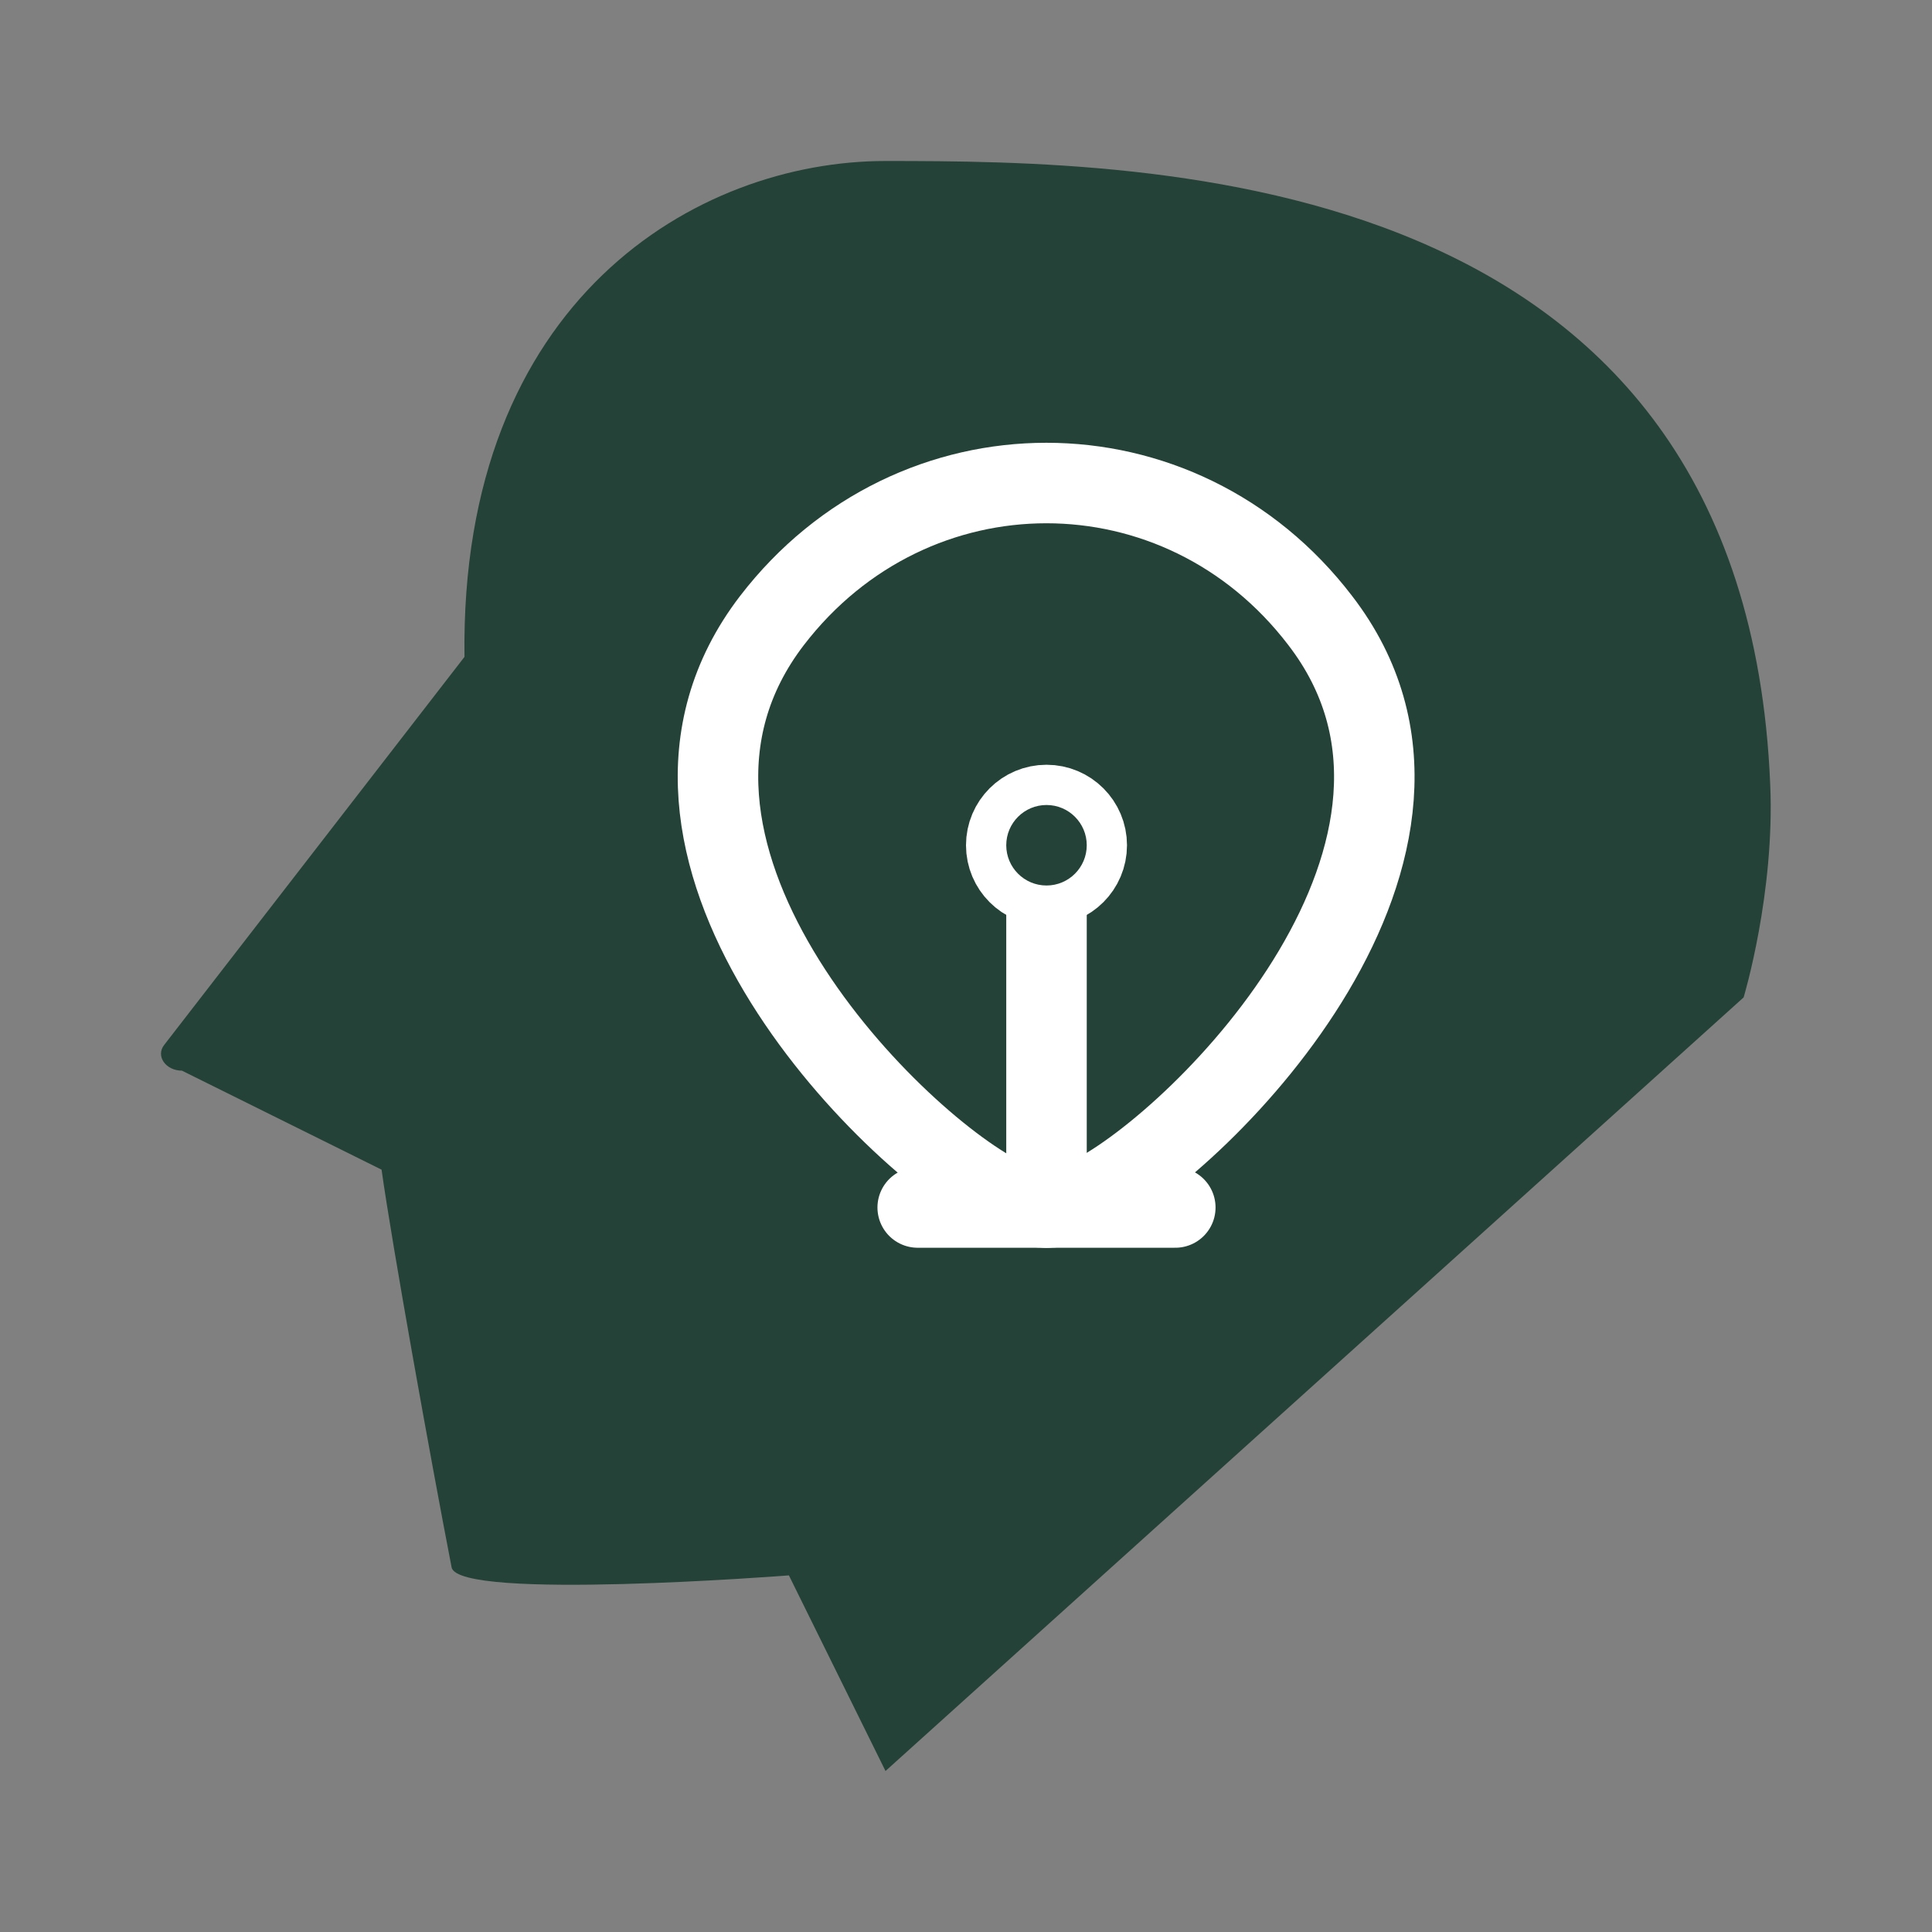
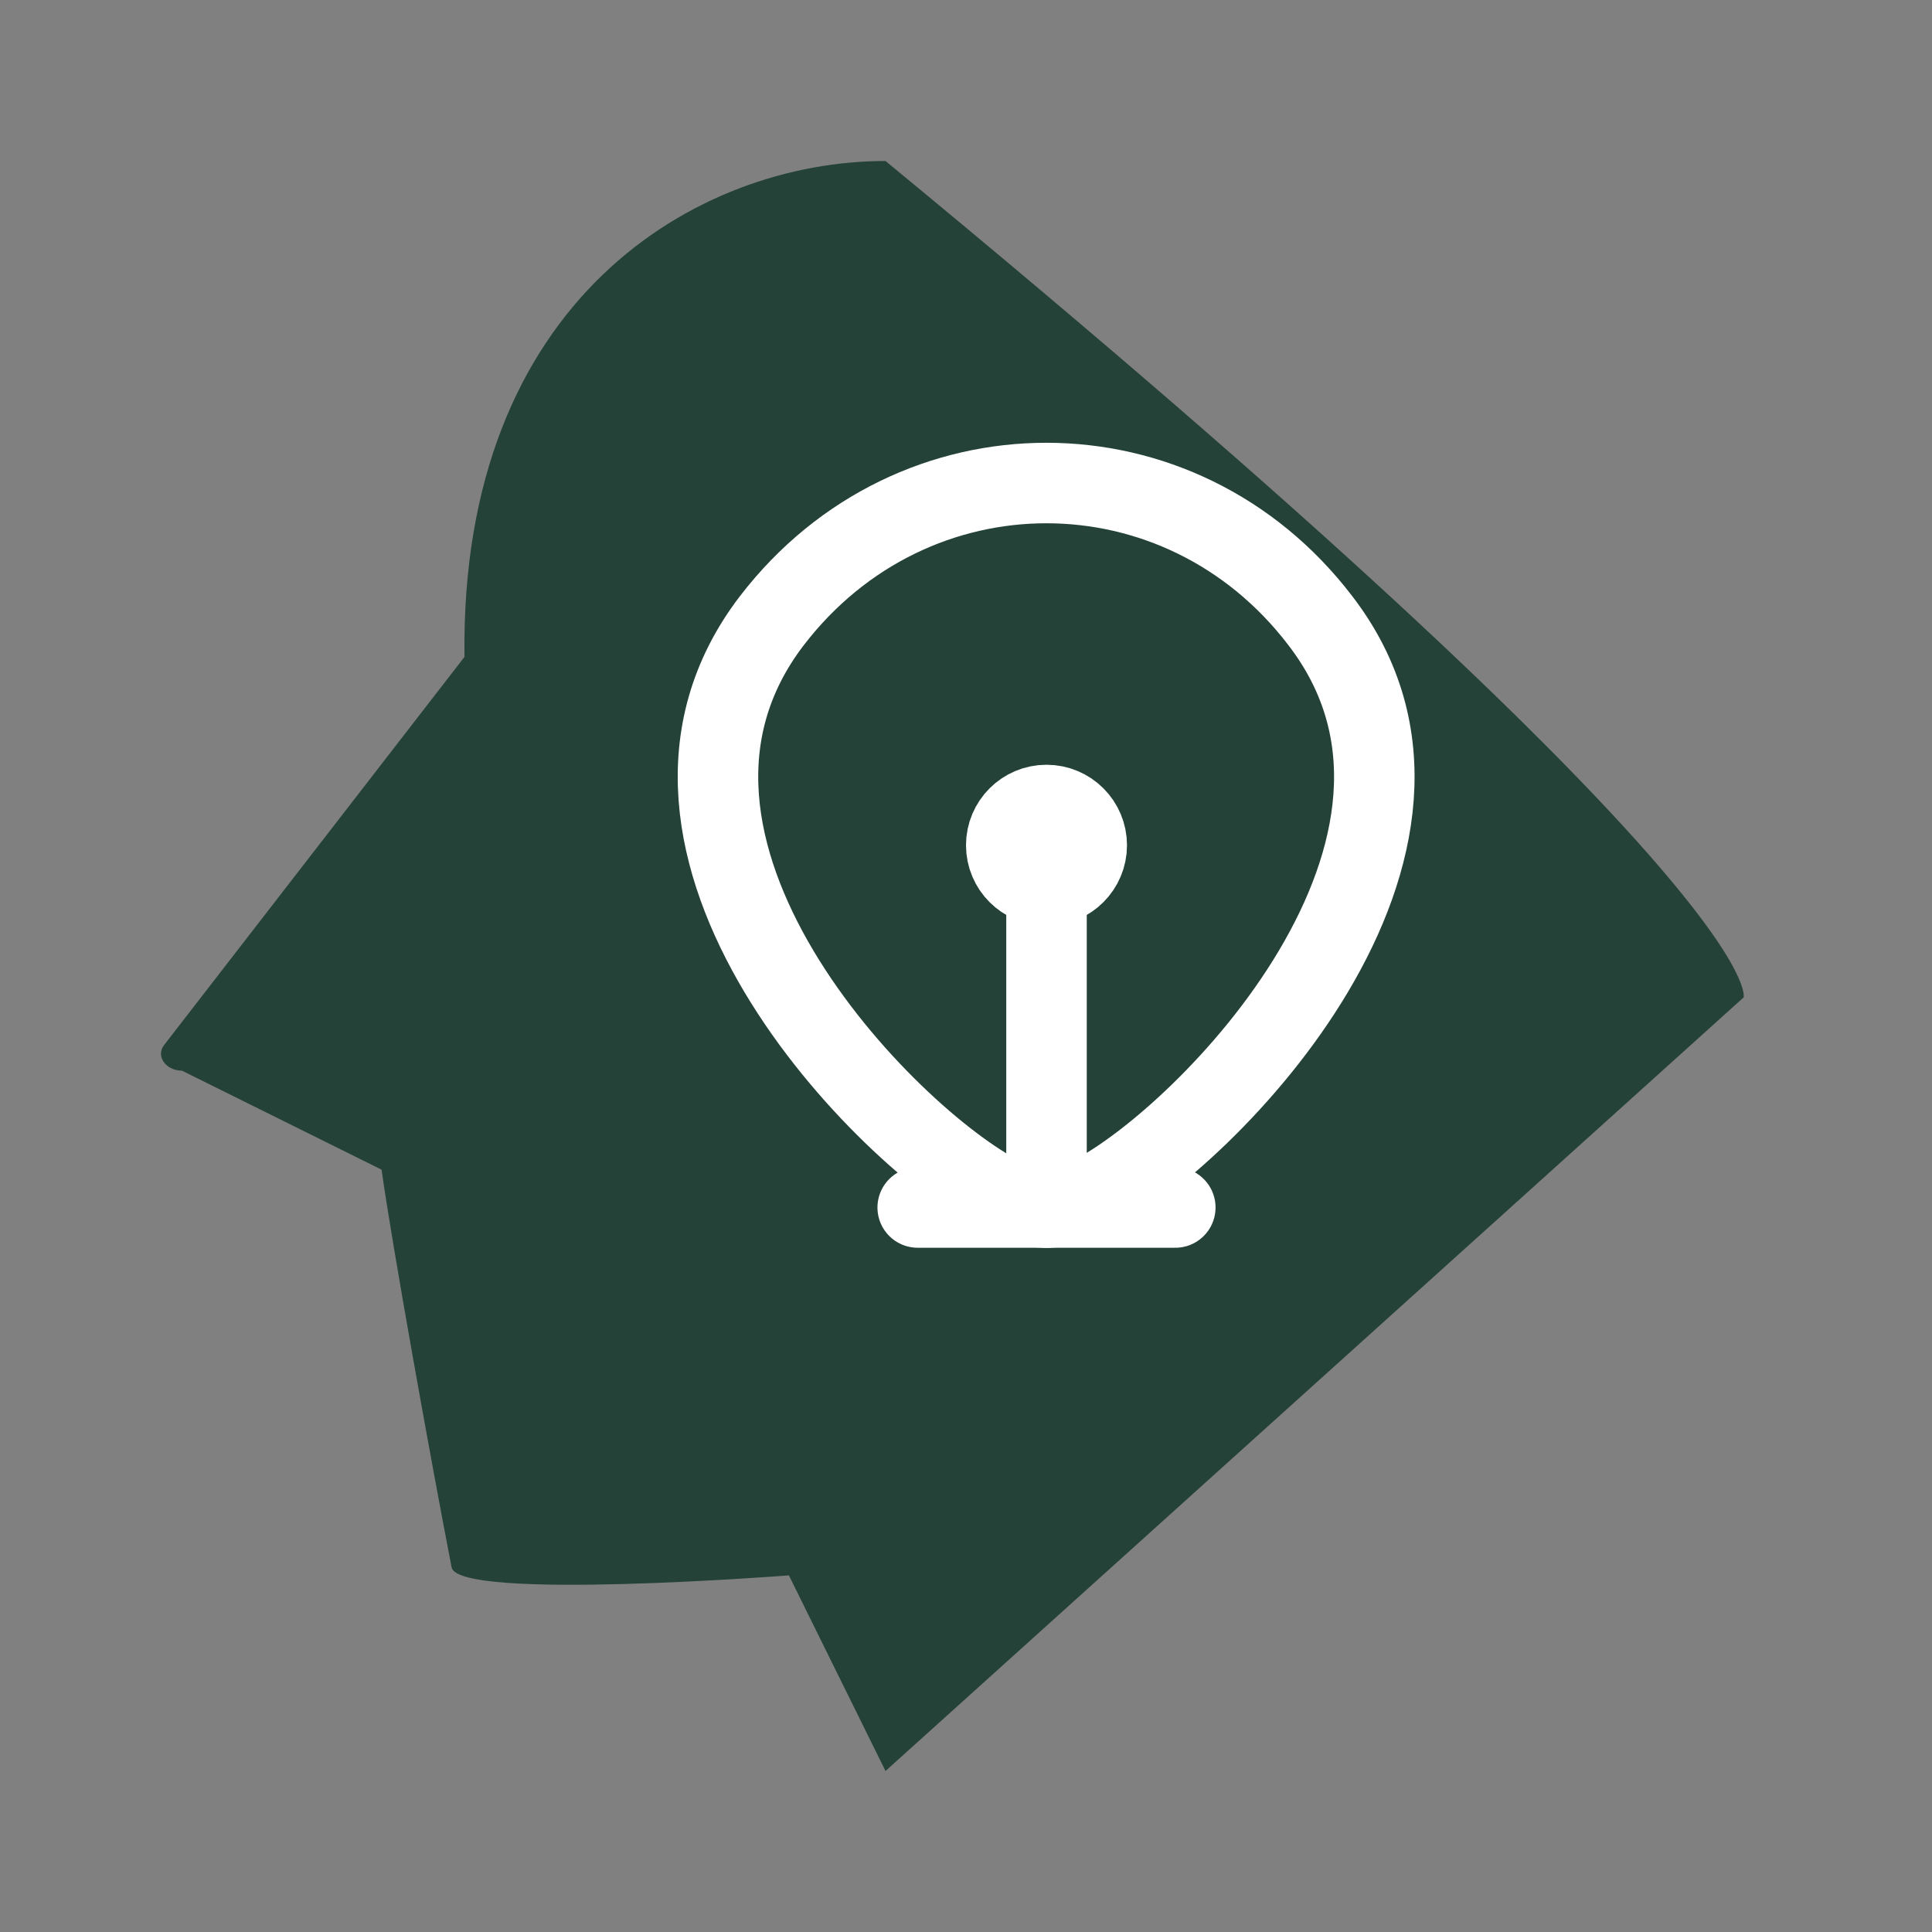
<svg xmlns="http://www.w3.org/2000/svg" width="24" height="24" viewBox="0 0 24 24" fill="none" data-reactroot="">
  <rect x="0" y="0" width="24" height="24" fill="#808080" stroke="none" />
-   <path fill="#244237" d="M11 22L9.8 19.57C9.8 19.57 5.69 19.89 5.61 19.47C5.35 18.13 4.87 15.46 4.74 14.53L2.26 13.3C2.06 13.3 1.93 13.12 2.04 12.98L5.77 8.16C5.71 3.72 8.66 2 11 2C14.32 2 21.67 2.08 21.99 9.74C22.05 11.1 21.66 12.39 21.66 12.39" undefined="1" />
-   <path fill="#244237" d="M13.55 14.866C14.98 14.144 18.55 10.5 16.4 7.708C14.66 5.431 11.34 5.431 9.59 7.708C7.44 10.51 11.02 14.144 12.44 14.866C12.8 15.045 13.2 15.045 13.55 14.866Z" undefined="1" />
+   <path fill="#244237" d="M11 22L9.8 19.57C9.8 19.57 5.69 19.89 5.61 19.47C5.35 18.13 4.87 15.46 4.74 14.53L2.26 13.3C2.06 13.3 1.93 13.12 2.04 12.98L5.77 8.16C5.71 3.72 8.66 2 11 2C22.05 11.1 21.66 12.39 21.66 12.39" undefined="1" />
  <path stroke-linejoin="round" stroke-linecap="round" stroke-miterlimit="10" stroke-width="1" stroke="white" d="M13.55 14.866C14.98 14.144 18.55 10.5 16.4 7.708C14.66 5.431 11.34 5.431 9.59 7.708C7.44 10.51 11.02 14.144 12.44 14.866C12.8 15.045 13.2 15.045 13.55 14.866Z" />
  <path stroke-linejoin="round" stroke-linecap="round" stroke-miterlimit="10" stroke-width="1" stroke="white" d="M13 11V15" />
  <path stroke-linejoin="round" stroke-linecap="round" stroke-miterlimit="10" stroke-width="1" stroke="white" d="M11.4 15H14.6" />
  <path stroke-miterlimit="10" stroke-width="1" stroke="white" d="M13 11C13.276 11 13.5 10.776 13.5 10.5C13.5 10.224 13.276 10 13 10C12.724 10 12.5 10.224 12.5 10.5C12.5 10.776 12.724 11 13 11Z" />
-   <path fill="#244237" d="M13 11C13.276 11 13.5 10.776 13.5 10.5C13.5 10.224 13.276 10 13 10C12.724 10 12.5 10.224 12.5 10.5C12.5 10.776 12.724 11 13 11Z" undefined="1" />
</svg>